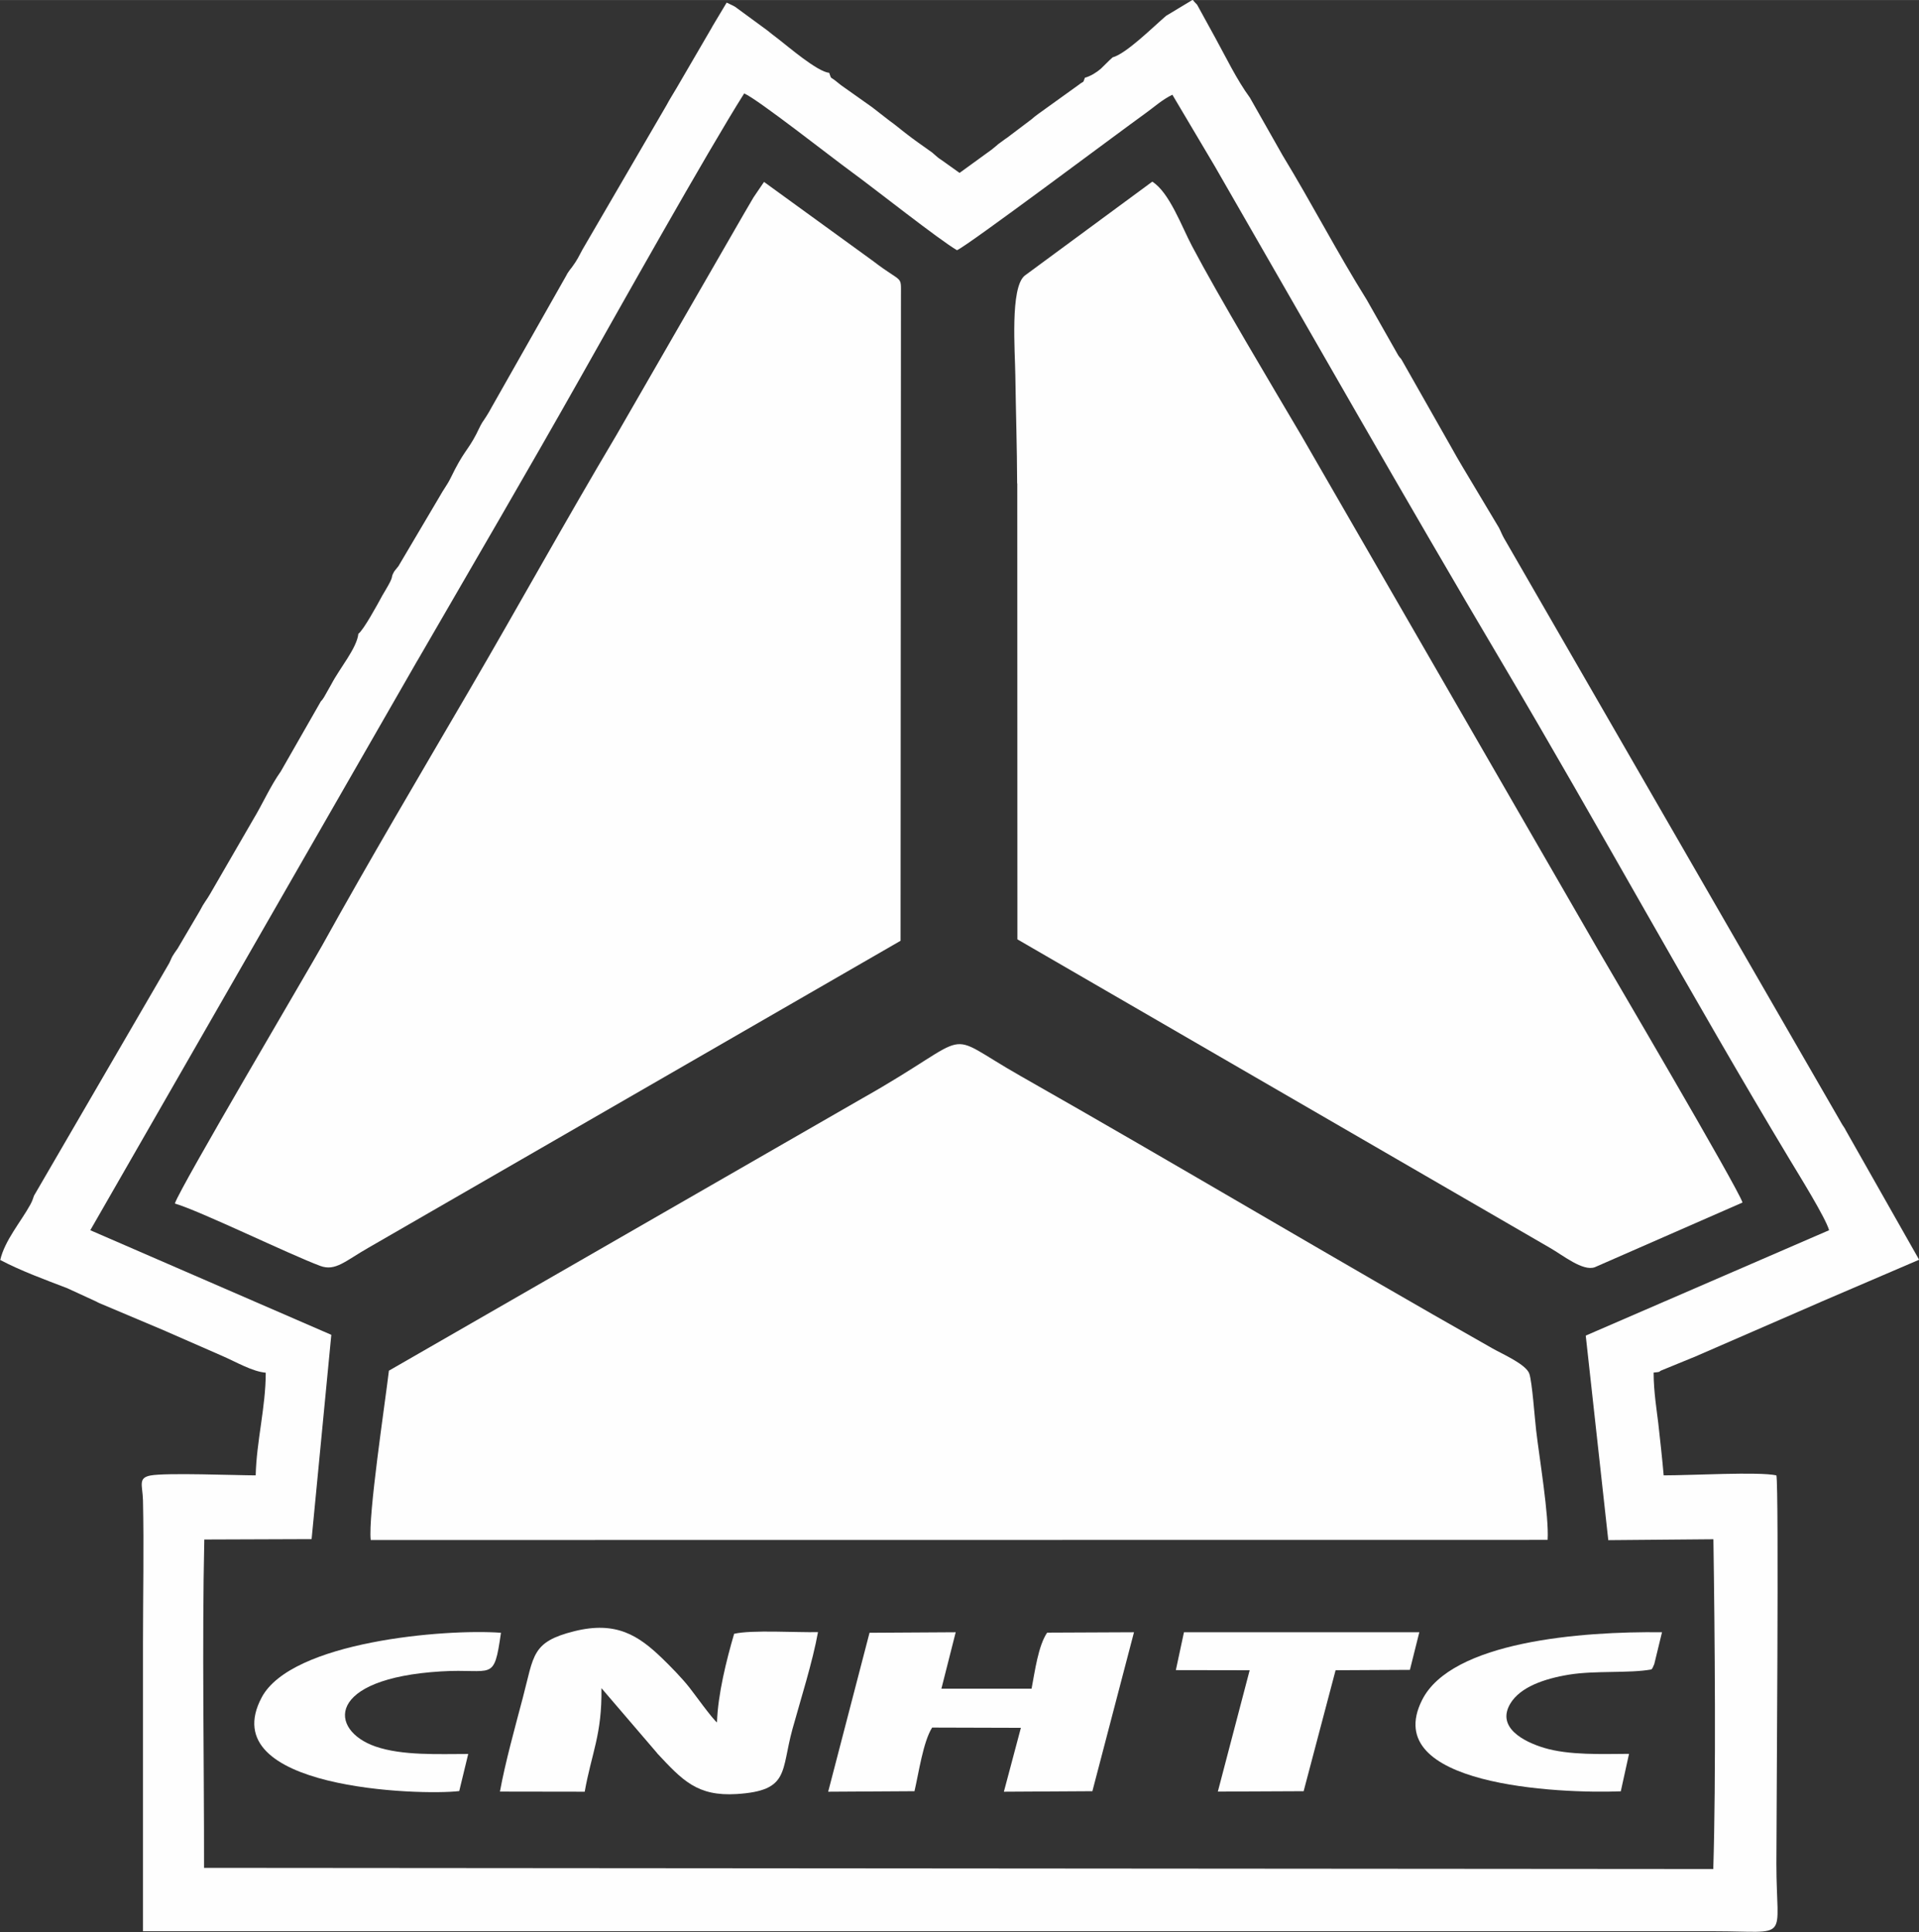
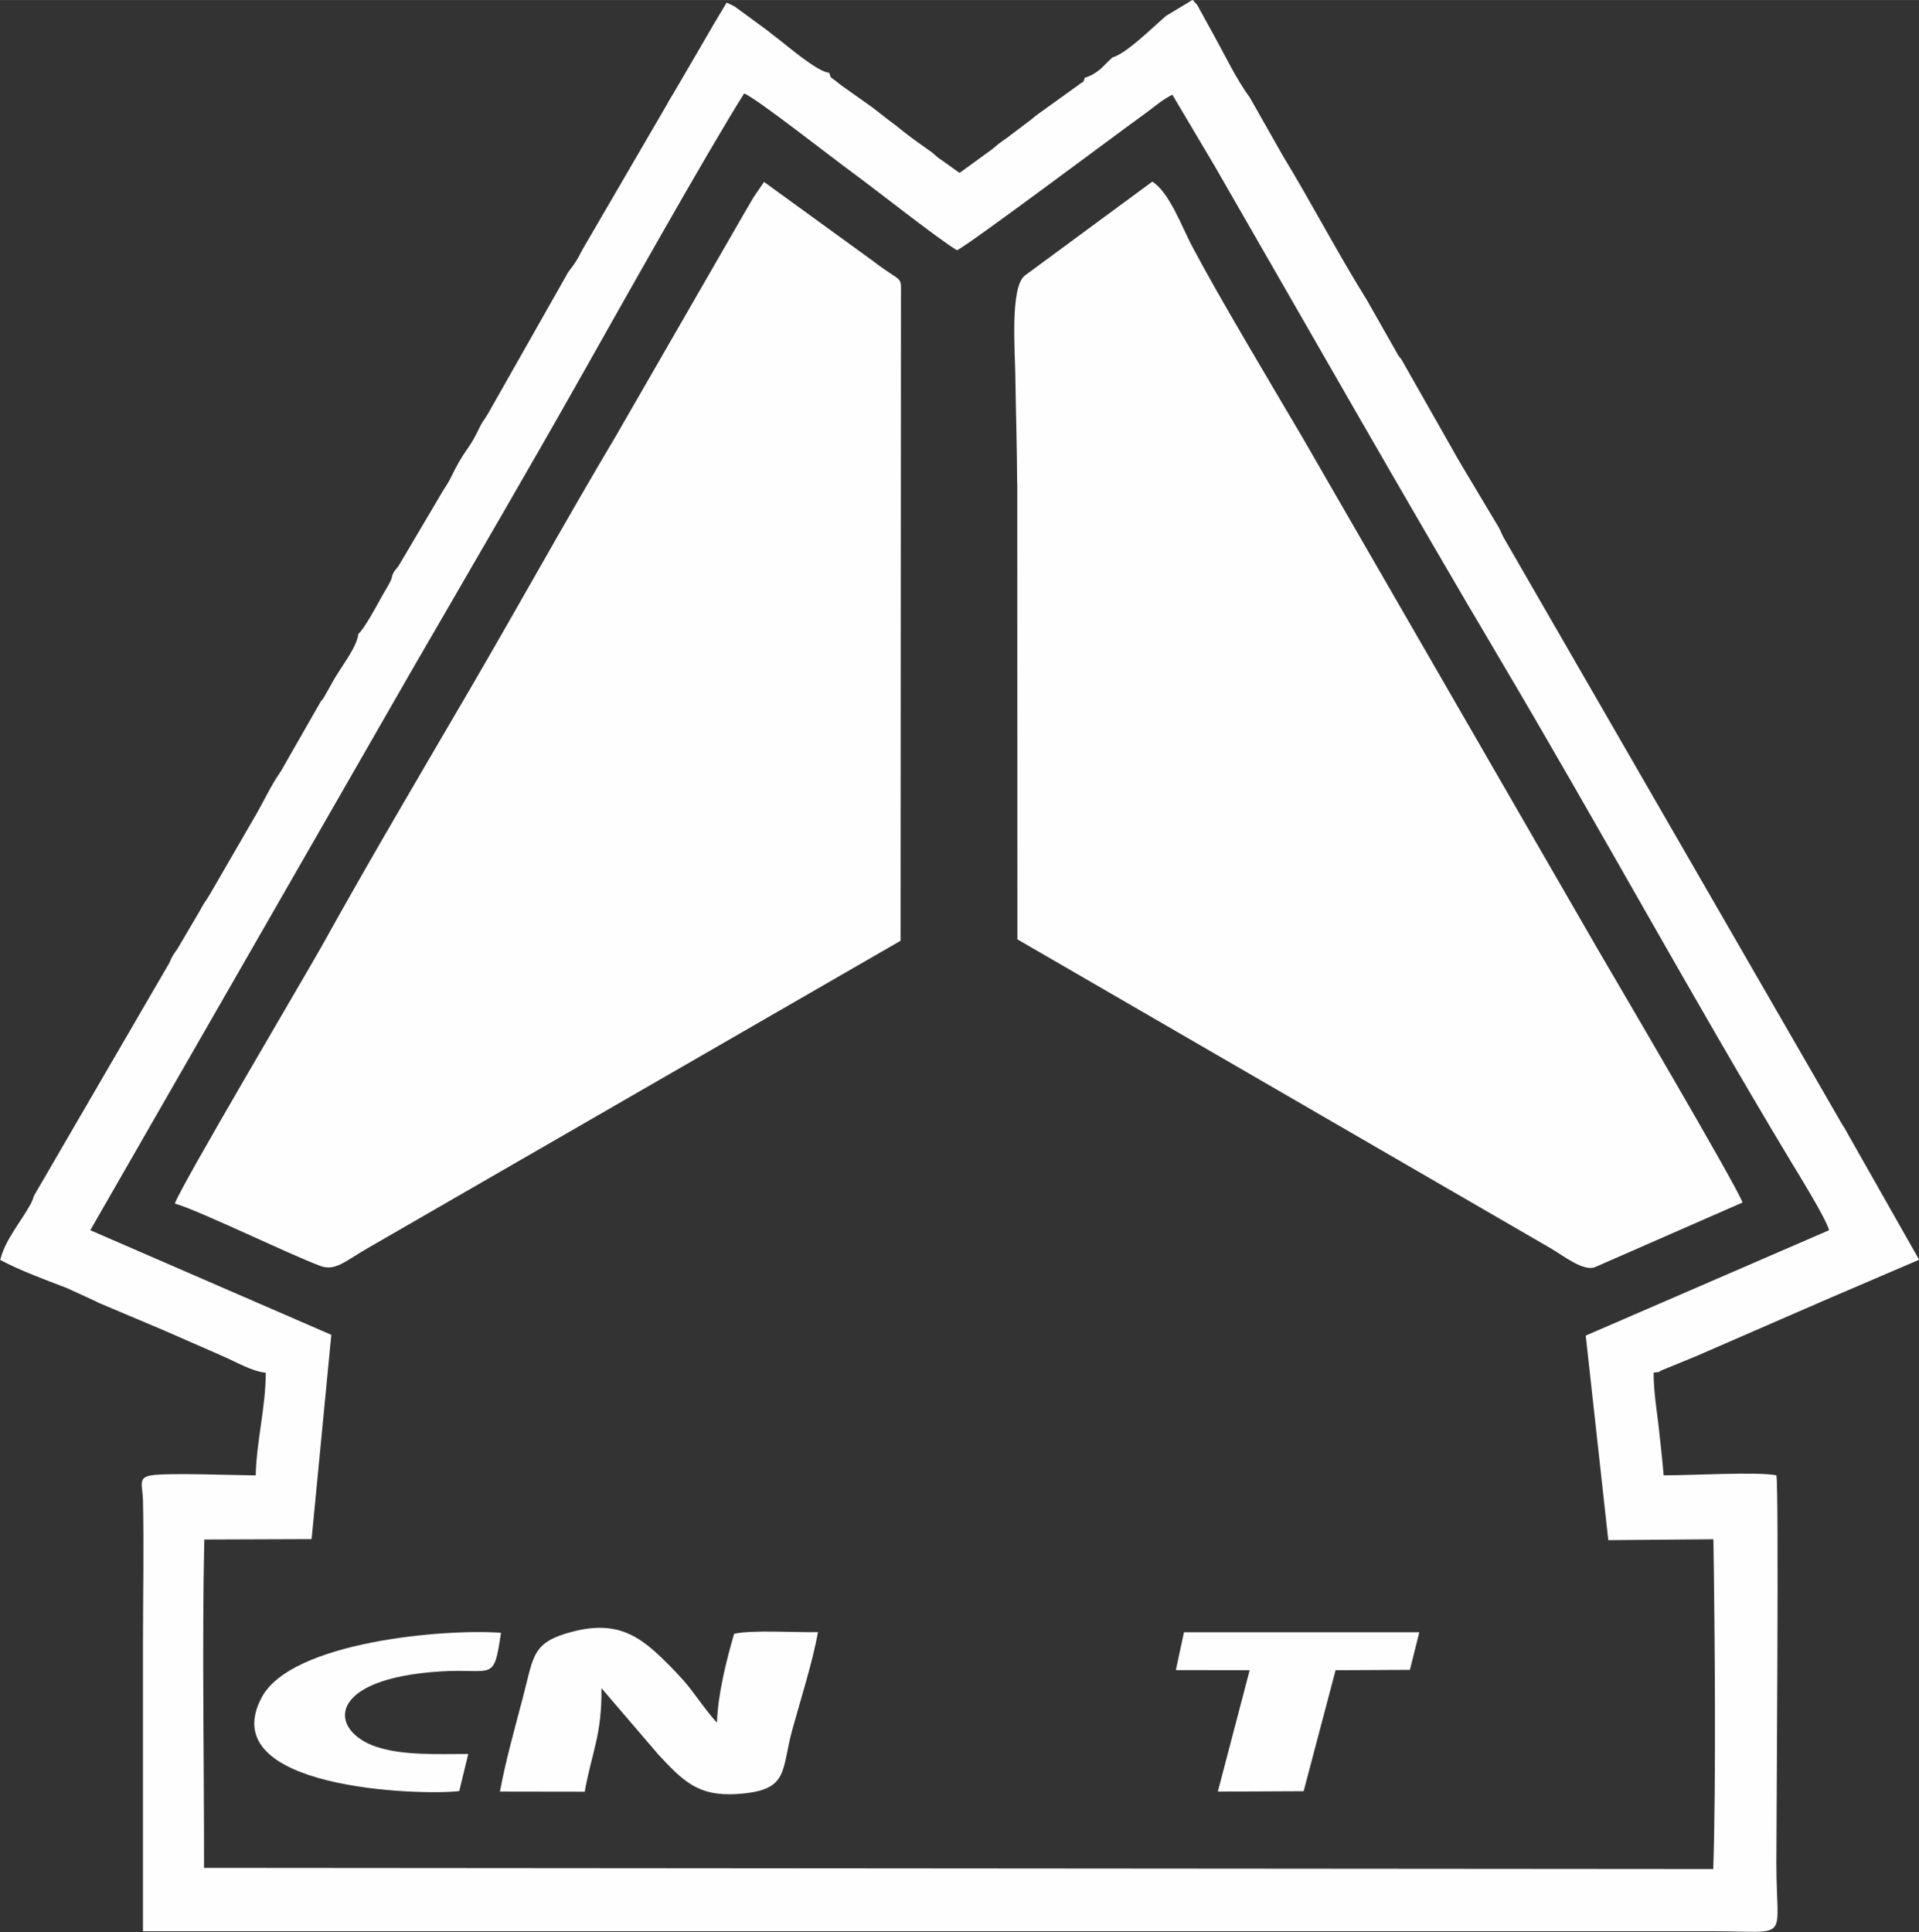
<svg xmlns="http://www.w3.org/2000/svg" xml:space="preserve" width="270.228mm" height="272.072mm" style="shape-rendering:geometricPrecision; text-rendering:geometricPrecision; image-rendering:optimizeQuality; fill-rule:evenodd; clip-rule:evenodd" viewBox="0 0 14.897 14.998">
  <rect x="0" y="0" width="14.897" height="14.998" fill="#333333" stroke="none" />
  <defs>
    <style type="text/css">  .fil0 {fill:#FEFEFE}  </style>
  </defs>
  <g id="Слой_x0020_1">
    <path class="fil0" d="M3.241 5.127c0.429,-0.742 0.853,-1.466 1.272,-2.209 0.26,-0.461 0.985,-1.753 1.264,-2.193 0.104,0.044 0.686,0.502 0.828,0.605 0.184,0.134 0.682,0.529 0.824,0.612 0.08,-0.032 1.257,-0.915 1.462,-1.062 0.071,-0.051 0.13,-0.106 0.21,-0.145l0.328 0.553c0.732,1.27 1.488,2.602 2.231,3.856 0.742,1.253 1.487,2.617 2.232,3.855 0.064,0.107 0.281,0.455 0.307,0.551l-1.889 0.818 0.175 1.588 0.816 -0.007c0.011,0.723 0.021,1.864 -0.001,2.56l-11.716 -0.009c0.001,-0.825 -0.016,-1.738 0.002,-2.549l0.833 -0.003 0.153 -1.586 -1.871 -0.812 2.539 -4.422zm5.394 -4.68c-0.032,0.028 -0.054,0.053 -0.089,0.086 -0.033,0.029 -0.082,0.059 -0.124,0.07 -0.017,0.048 -0.008,0.023 -0.045,0.053l-0.317 0.228c-0.025,0.018 -0.03,0.023 -0.054,0.043l-0.188 0.142c-0.003,0.002 -0.008,0.005 -0.012,0.008l-0.056 0.041c-0.004,0.004 -0.017,0.014 -0.021,0.018 -0.009,0.007 -0.025,0.021 -0.032,0.026l-0.248 0.18 -0.136 -0.097c-0.029,-0.019 -0.036,-0.025 -0.065,-0.051 -0.003,-0.003 -0.007,-0.007 -0.01,-0.009l-0.125 -0.089c-0.023,-0.016 -0.044,-0.033 -0.067,-0.05 -0.053,-0.04 -0.095,-0.077 -0.142,-0.11l-0.13 -0.101c-0.002,-0.001 -0.006,-0.005 -0.008,-0.006l-0.233 -0.165c-0.01,-0.008 -0.02,-0.015 -0.033,-0.026 -0.061,-0.051 -0.042,-0.015 -0.063,-0.073 -0.092,-0.008 -0.32,-0.205 -0.397,-0.264 -0.04,-0.03 -0.053,-0.041 -0.087,-0.068l-0.247 -0.181c-0.022,-0.013 -0.046,-0.022 -0.065,-0.032l-0.109 0.182c-0.002,0.004 -0.005,0.009 -0.007,0.013l-0.272 0.467c-0.028,0.048 -0.053,0.086 -0.079,0.135l-0.651 1.118c-0.031,0.058 -0.042,0.083 -0.08,0.135 -0.021,0.029 -0.002,-0 -0.025,0.033 -0.02,0.029 -0.008,0.011 -0.022,0.036l-0.577 1.018c-0.019,0.035 -0.026,0.047 -0.043,0.074l-0.023 0.035c-0.009,0.014 -0.002,-0 -0.022,0.036 -0.013,0.024 -0.02,0.042 -0.032,0.065 -0.072,0.139 -0.097,0.129 -0.201,0.344 -0.026,0.053 -0.054,0.086 -0.087,0.146l-0.318 0.538 -0.017 0.021c-0.019,0.025 -0.012,0.013 -0.02,0.028 -0.027,0.049 0.01,0.014 -0.065,0.14l-0.022 0.037c-0.002,0.004 -0.005,0.009 -0.007,0.013 -0.032,0.059 -0.14,0.257 -0.18,0.286 -0.012,0.112 -0.145,0.267 -0.21,0.392l-0.056 0.099c-0.021,0.031 -0.008,0.014 -0.025,0.033l-0.311 0.544c-0.081,0.114 -0.14,0.25 -0.213,0.371l-0.335 0.579c-0.029,0.051 -0.047,0.066 -0.081,0.133l-0.173 0.294c-0.002,0.003 -0.006,0.008 -0.008,0.011 -0.003,0.005 -0.013,0.018 -0.016,0.023 -0.028,0.043 -0.018,0.032 -0.04,0.077l-1.05 1.806c-0.006,0.016 -0.012,0.04 -0.029,0.07 -0.073,0.133 -0.198,0.277 -0.233,0.429 0.161,0.085 0.348,0.153 0.52,0.219l0.226 0.104c0.005,0.003 0.02,0.011 0.026,0.013l0.507 0.214c0.004,0.002 0.009,0.004 0.013,0.006l0.432 0.189c0.108,0.047 0.233,0.121 0.337,0.13 0,0.267 -0.072,0.533 -0.078,0.797 -0.147,0 -0.695,-0.022 -0.817,0.001 -0.099,0.019 -0.061,0.076 -0.058,0.192 0.008,0.366 -0,0.743 -0,1.11 0,0.746 0,1.491 0,2.236l12.194 0c0.604,0 0.486,0.088 0.486,-0.525 0,-0.338 0.021,-2.925 0,-3.014 -0.14,-0.03 -0.649,0 -0.875,0 -0.01,-0.12 -0.028,-0.281 -0.042,-0.406 -0.01,-0.087 -0.036,-0.243 -0.036,-0.392 0.063,-0.005 0.038,-0.008 0.061,-0.017l0.276 -0.113c0.004,-0.002 0.009,-0.004 0.013,-0.006l0.922 -0.401c0.006,-0.002 0.021,-0.009 0.027,-0.012l0.762 -0.327 -0.577 -1.018c-0.063,-0.105 0.049,0.077 -0.015,-0.023l-2.632 -4.563c-0.018,-0.033 -0.021,-0.046 -0.038,-0.079l-0.284 -0.475c-0.035,-0.058 -0.051,-0.088 -0.085,-0.148l-0.387 -0.682c-0.018,-0.026 -0.002,0.001 -0.025,-0.032l-0.245 -0.432c-0.228,-0.365 -0.429,-0.753 -0.653,-1.121l-0.254 -0.448c-0.102,-0.139 -0.187,-0.316 -0.27,-0.467l-0.14 -0.255c-0.002,-0.002 -0.023,-0.023 -0.034,-0.038l-0.206 0.124c-0.102,0.087 -0.309,0.294 -0.416,0.323z" />
    <path class="fil0" d="M1.358 9.343c0.197,0.058 0.891,0.396 1.128,0.484 0.118,0.044 0.195,-0.039 0.374,-0.141l4.131 -2.383 0.003 -5.009c0,-0.165 0.016,-0.089 -0.214,-0.266l-0.849 -0.616 -0.081 0.119c-0.027,0.048 -0.045,0.075 -0.072,0.123l-0.995 1.727c-0.39,0.656 -0.763,1.332 -1.145,1.986 -0.382,0.655 -0.769,1.308 -1.138,1.974 -0.101,0.182 -1.102,1.876 -1.142,2z" />
-     <path class="fil0" d="M3.019 10.641c-0.03,0.254 -0.163,1.131 -0.141,1.314l9.136 -0.001c0.012,-0.183 -0.065,-0.642 -0.089,-0.85 -0.011,-0.093 -0.031,-0.377 -0.053,-0.44 -0.025,-0.073 -0.206,-0.151 -0.287,-0.197 -1.219,-0.69 -2.445,-1.423 -3.662,-2.114 -0.64,-0.363 -0.312,-0.344 -1.227,0.172l-3.678 2.116z" />
    <path class="fil0" d="M7.897 3.753l0.001 3.539 4.136 2.396c0.098,0.056 0.255,0.184 0.347,0.149l1.146 -0.502c-0.034,-0.111 -1.043,-1.827 -1.129,-1.975l-2.291 -3.971c-0.232,-0.394 -0.648,-1.089 -0.854,-1.48 -0.079,-0.149 -0.175,-0.416 -0.308,-0.499l-0.991 0.73c-0.114,0.095 -0.074,0.591 -0.072,0.777 0.004,0.282 0.013,0.555 0.014,0.836z" />
    <path class="fil0" d="M5.1 13.609c0.198,0.212 0.312,0.337 0.619,0.318 0.412,-0.026 0.342,-0.175 0.433,-0.505 0.062,-0.224 0.157,-0.523 0.198,-0.752 -0.165,0.004 -0.515,-0.019 -0.651,0.013 -0.059,0.201 -0.127,0.473 -0.133,0.688 -0.036,-0.027 -0.18,-0.228 -0.212,-0.268 -0.06,-0.077 -0.15,-0.168 -0.216,-0.232 -0.182,-0.175 -0.355,-0.289 -0.68,-0.208 -0.332,0.083 -0.312,0.186 -0.399,0.515 -0.061,0.232 -0.136,0.5 -0.178,0.73l0.658 0.001c0.054,-0.303 0.135,-0.443 0.13,-0.804l0.432 0.504z" />
-     <path class="fil0" d="M8.802 12.671l-0.673 0.003c-0.069,0.101 -0.095,0.299 -0.121,0.435l-0.7 -0 0.111 -0.438 -0.669 0.004 -0.321 1.234 0.67 -0.004c0.033,-0.141 0.067,-0.383 0.137,-0.494l0.689 0.002 -0.132 0.496 0.687 -0.004 0.323 -1.234z" />
-     <path class="fil0" d="M12.819 12.96c0.015,-0.021 0.001,0.009 0.023,-0.042l0.06 -0.247c-0.63,-0.008 -1.636,0.072 -1.863,0.527 -0.332,0.662 1.055,0.727 1.543,0.708l0.064 -0.291c-0.21,0.001 -0.467,0.012 -0.661,-0.047 -0.155,-0.047 -0.372,-0.158 -0.26,-0.344 0.076,-0.126 0.259,-0.192 0.456,-0.224 0.204,-0.033 0.465,-0.009 0.637,-0.04z" />
    <path class="fil0" d="M3.636 13.616c-0.234,-0 -0.512,0.014 -0.721,-0.058 -0.366,-0.127 -0.387,-0.529 0.509,-0.583 0.404,-0.025 0.409,0.089 0.465,-0.3 -0.436,-0.032 -1.625,0.068 -1.857,0.501 -0.382,0.715 1.235,0.764 1.533,0.728l0.07 -0.289z" />
    <polygon class="fil0" points="11.018,12.671 9.191,12.671 9.128,12.965 9.701,12.966 9.454,13.908 10.12,13.905 10.368,12.966 10.945,12.963 " />
  </g>
</svg>